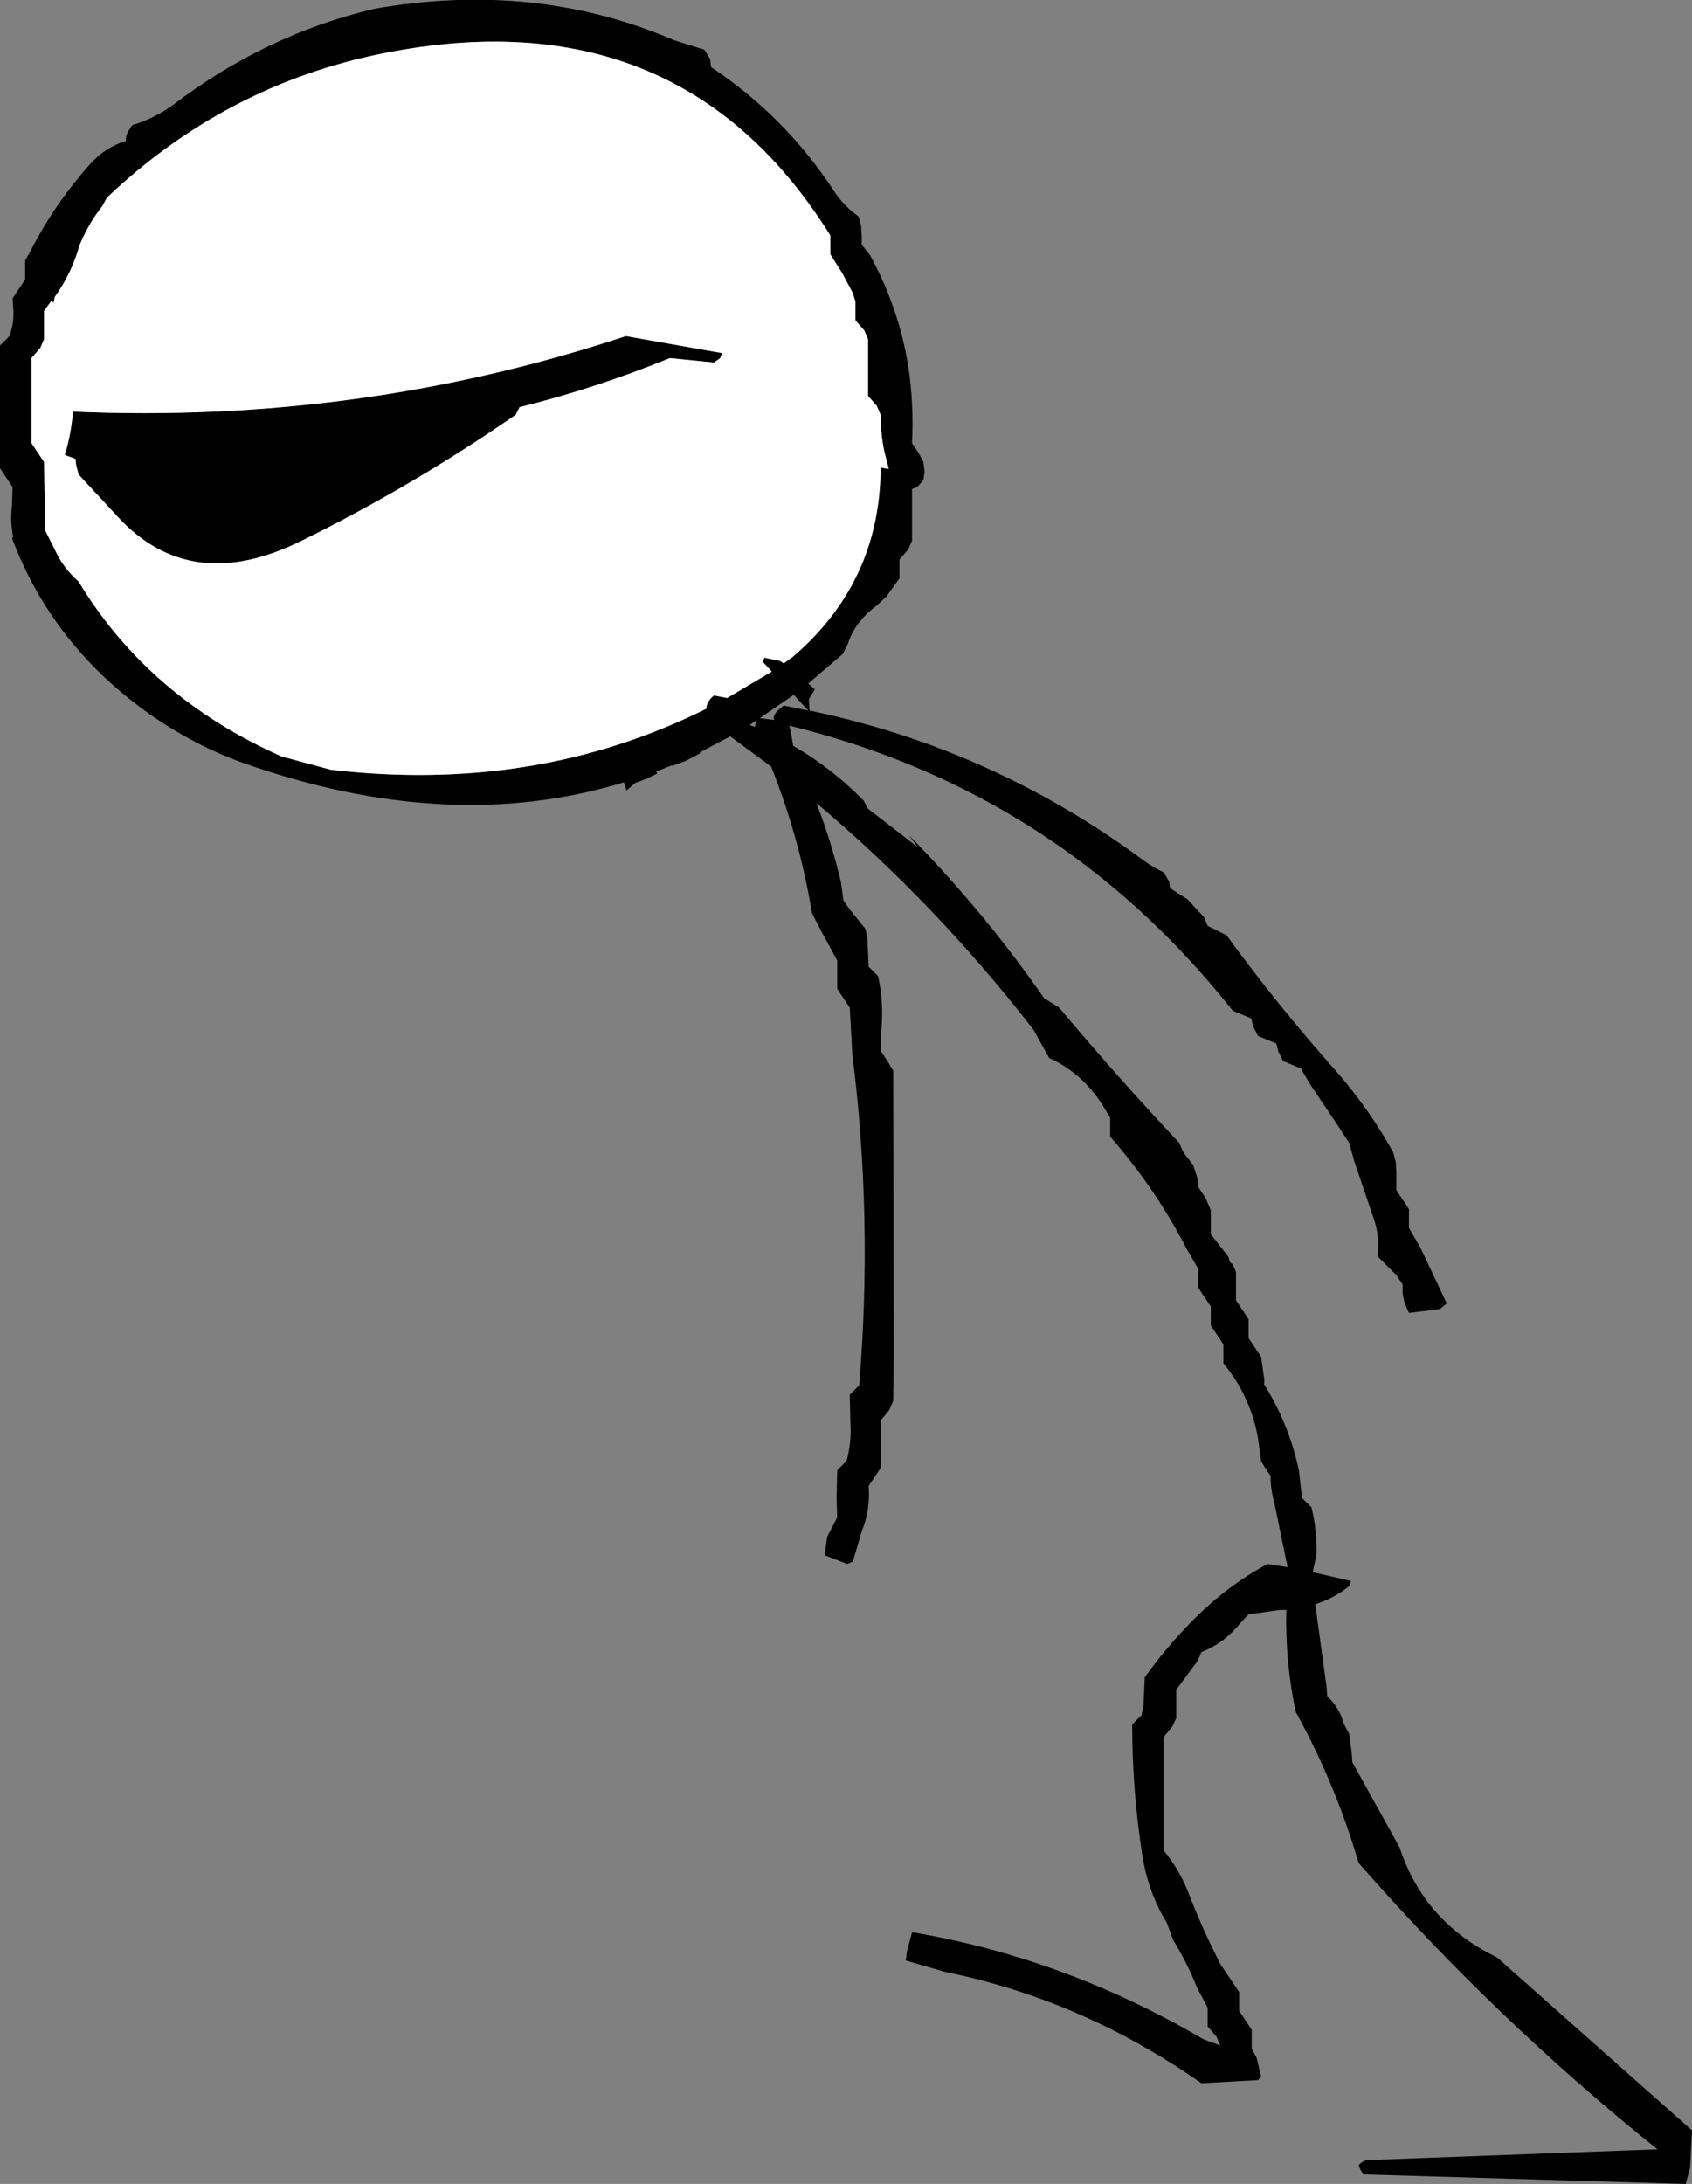
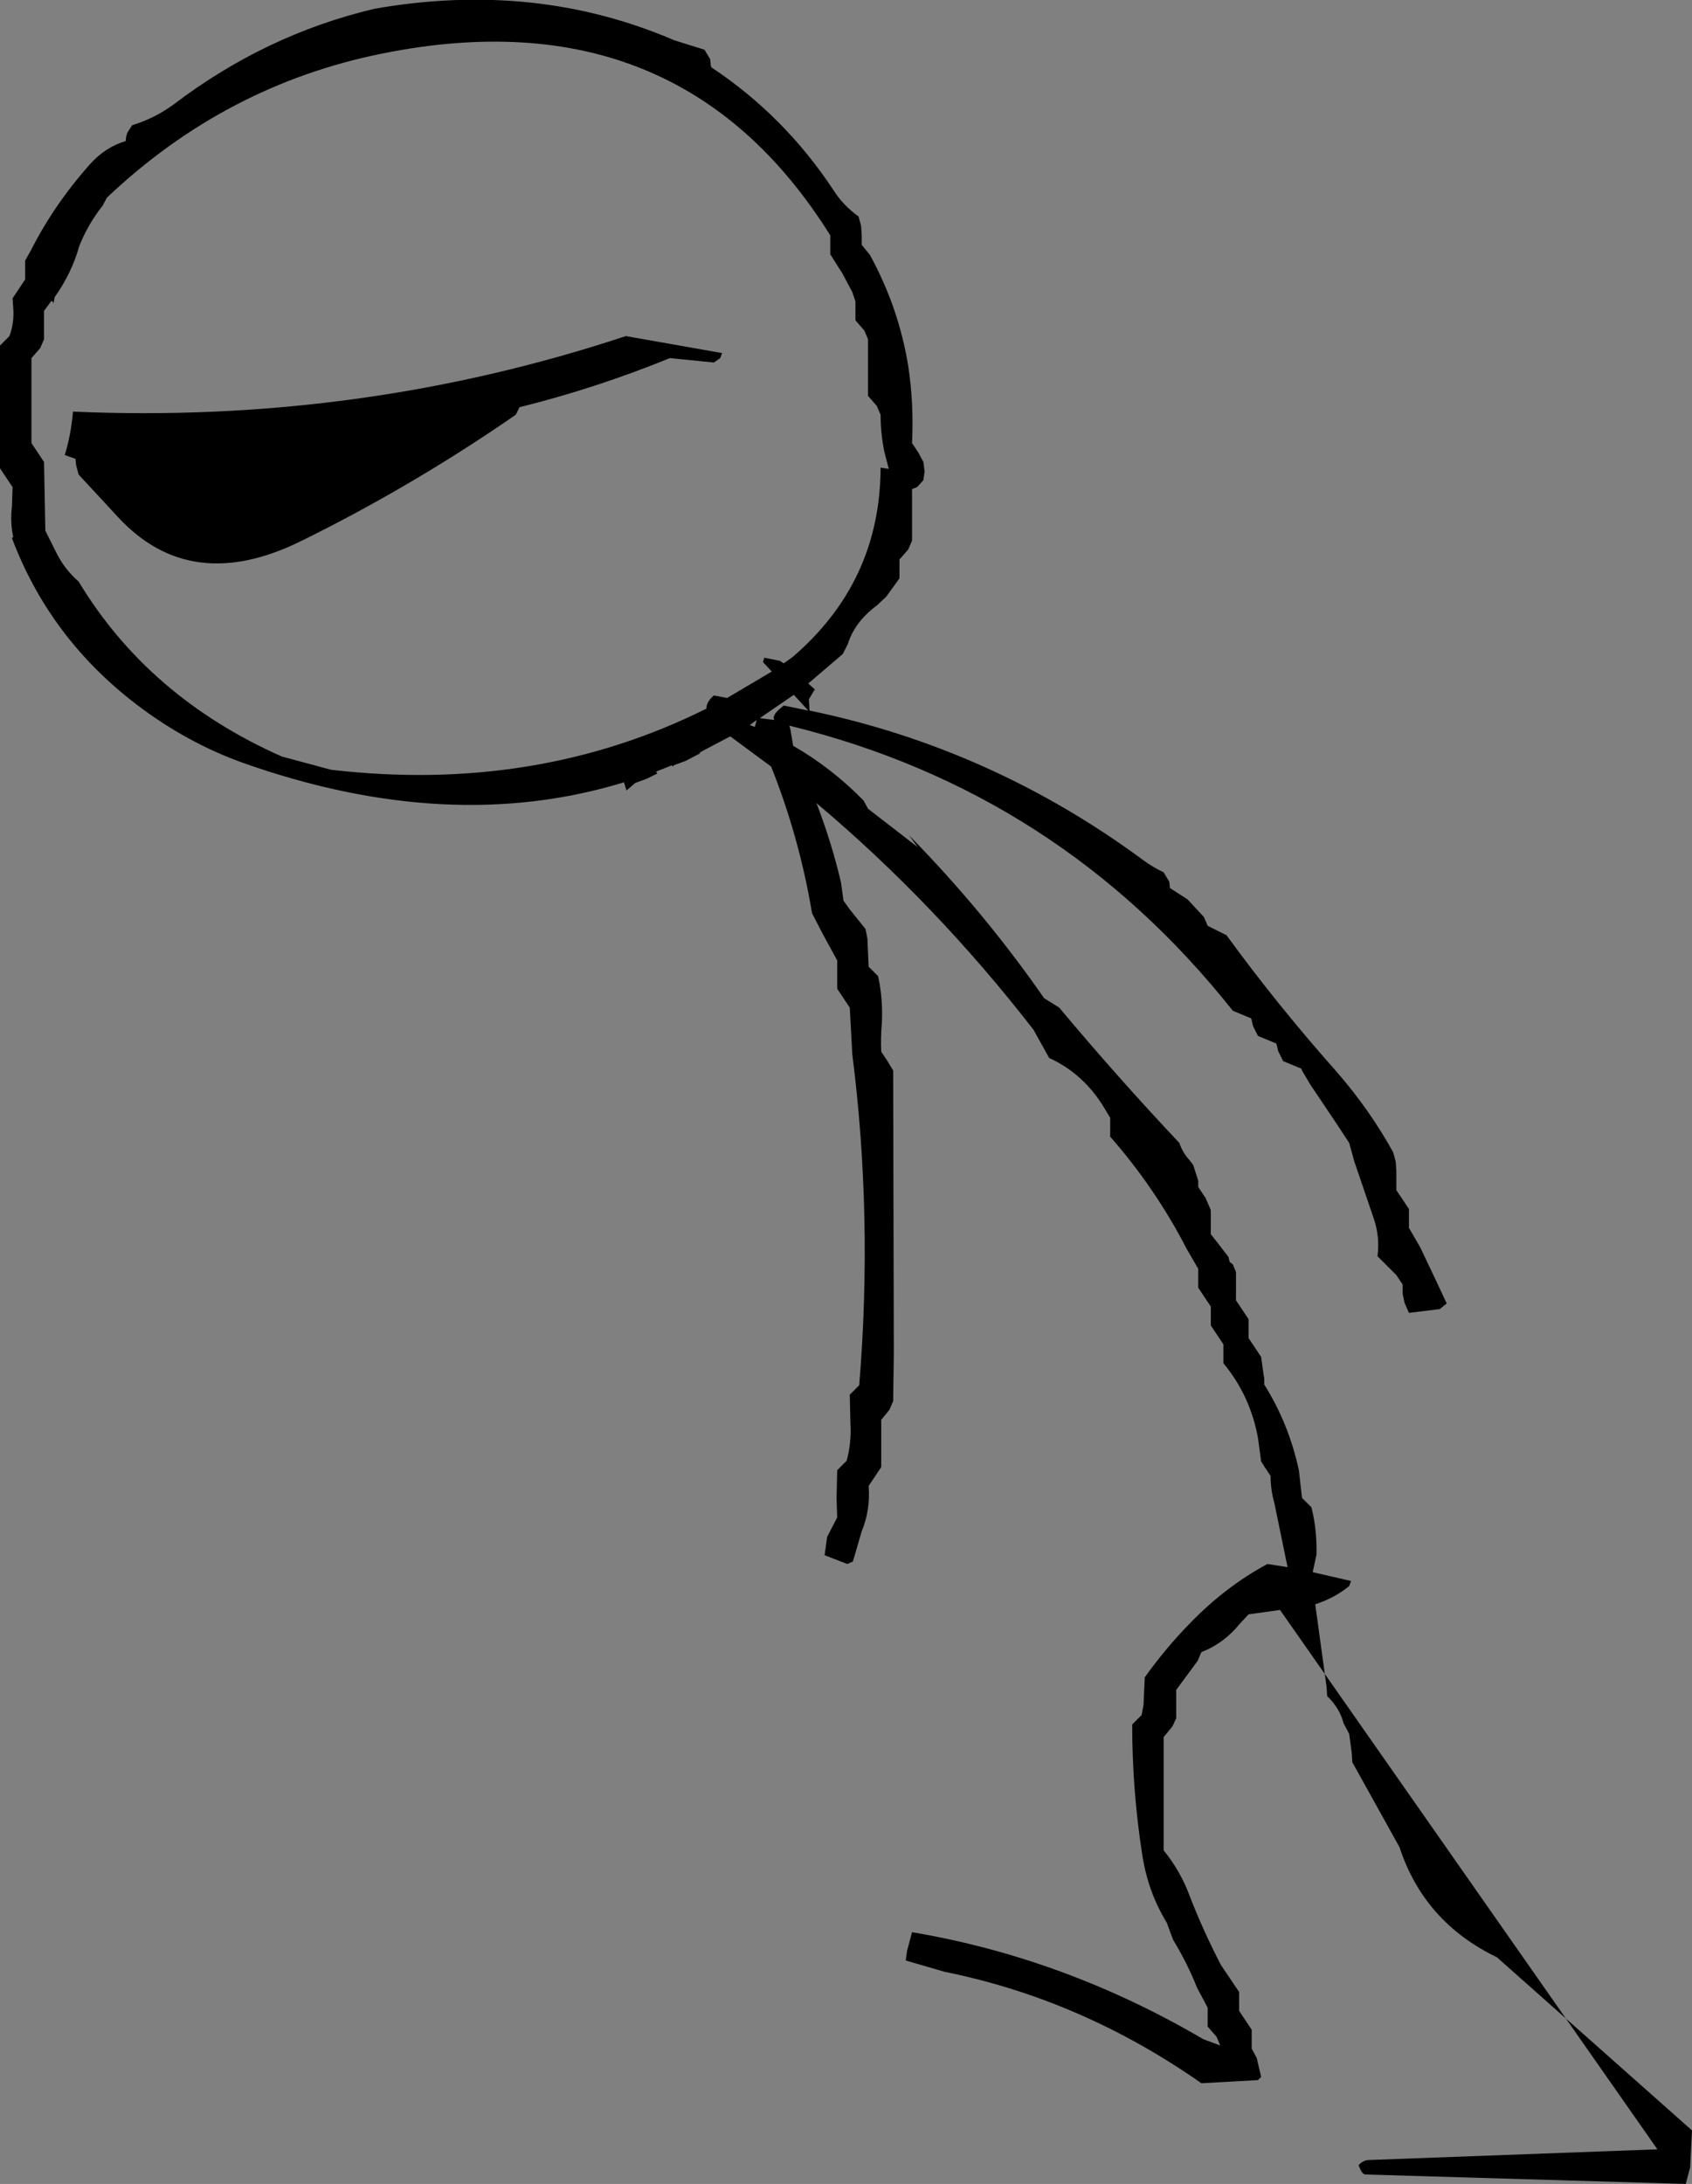
<svg xmlns="http://www.w3.org/2000/svg" height="173.5px" width="134.5px">
  <rect width="100%" height="100%" fill="#808080" stroke="none" />
  <g transform="matrix(1.0, 0.0, 0.0, 1.0, -145.2, -94.7)">
-     <path d="M198.8 97.9 L201.2 98.65 201.65 99.4 201.7 99.9 201.75 100.05 Q207.55 103.9 211.45 109.8 212.2 111.0 213.45 111.9 L213.65 112.65 213.7 113.4 213.7 114.15 214.35 114.95 Q216.65 119.15 217.4 123.8 217.85 126.75 217.7 129.9 L218.2 130.65 218.6 131.4 218.7 132.15 218.6 132.85 218.1 133.4 217.7 133.55 217.7 133.9 217.7 137.65 217.4 138.35 216.7 139.15 216.7 139.9 216.7 140.65 215.65 142.1 214.9 142.8 Q213.15 144.1 212.6 145.85 L212.2 146.65 209.45 149.0 210.0 149.5 209.95 149.5 209.5 150.25 209.55 151.15 Q224.05 154.15 236.1 163.05 236.85 163.6 237.7 164.0 L238.15 164.75 238.2 165.25 239.6 166.15 240.9 167.55 241.2 168.25 242.7 169.0 Q246.7 174.5 251.5 179.9 254.1 182.9 255.95 186.25 L256.15 187.0 256.2 187.75 256.2 188.5 256.2 189.25 256.7 190.0 257.2 190.75 257.2 191.5 257.2 192.25 258.1 193.8 259.5 196.75 260.2 198.25 259.65 198.7 257.2 199.0 256.85 198.2 256.7 197.5 256.7 196.75 256.2 196.0 255.45 195.25 254.7 194.5 Q254.9 192.95 254.4 191.5 L252.85 186.95 252.45 185.5 251.4 183.9 249.35 180.85 248.7 179.75 248.65 179.6 247.2 179.0 246.8 178.2 246.7 177.75 246.65 177.6 245.2 177.0 244.8 176.2 244.7 175.75 244.65 175.6 243.2 175.0 Q229.4 157.6 207.95 152.35 L208.05 152.75 208.25 153.95 Q211.3 155.7 213.85 158.3 L214.2 158.95 218.15 162.0 217.45 161.05 Q223.4 167.1 228.2 174.0 L229.4 174.75 Q234.0 180.25 238.95 185.5 239.2 186.25 239.7 186.8 L240.05 187.25 240.45 188.5 240.45 189.0 240.95 189.75 241.0 189.8 241.35 190.6 241.45 190.85 241.45 192.0 241.45 192.75 242.0 193.45 242.85 194.55 242.95 194.95 243.2 195.15 243.45 195.75 243.45 197.25 243.45 198.0 243.95 198.75 244.45 199.5 244.45 200.25 244.45 201.0 244.95 201.75 245.45 202.5 245.65 203.95 245.7 204.2 245.7 204.7 Q247.65 207.8 248.45 211.5 L248.7 213.7 249.45 214.45 Q249.9 216.25 249.85 218.2 L249.55 219.6 252.6 220.3 252.45 220.7 Q251.3 221.65 249.75 222.15 L250.65 228.7 250.7 229.45 Q251.7 230.4 252.0 231.6 L252.45 232.45 252.65 233.95 252.7 234.7 256.45 241.45 Q258.4 247.4 264.2 250.2 L279.7 263.95 279.55 266.9 279.2 268.2 253.75 267.45 Q253.45 267.45 253.2 266.7 253.6 266.3 254.0 266.3 L276.95 265.45 Q264.05 255.1 253.2 242.7 251.35 236.4 248.2 230.7 247.35 226.7 247.45 222.6 L246.95 222.6 244.45 222.95 243.75 223.7 Q242.5 225.25 240.7 225.95 L240.4 226.65 238.7 228.95 238.7 229.7 238.7 231.2 238.4 231.85 237.7 232.7 237.7 236.45 237.7 239.45 237.7 241.7 Q239.05 243.35 239.8 245.4 240.85 248.1 242.25 250.8 L243.7 252.95 243.7 253.7 243.7 254.45 244.2 255.2 244.7 255.95 244.7 256.7 244.7 257.45 245.1 258.2 245.45 259.7 245.2 259.95 240.7 260.2 Q231.2 253.55 220.3 251.35 L217.2 250.45 217.3 249.7 217.7 248.2 Q229.85 250.25 240.85 256.7 L242.2 257.2 241.9 256.5 241.2 255.7 241.2 254.95 241.2 254.2 240.35 252.6 Q239.6 250.7 238.45 248.8 L237.95 247.45 Q236.45 245.0 236.0 242.05 235.2 236.95 235.2 231.7 L235.95 230.95 236.1 230.15 236.2 227.95 Q237.85 225.65 239.75 223.7 242.6 220.75 245.95 218.95 L247.55 219.2 246.5 214.1 Q246.2 213.05 246.2 211.95 L245.7 211.2 245.45 210.8 245.2 208.95 Q244.6 205.6 242.45 203.0 L242.45 202.25 242.45 201.5 241.95 200.75 241.45 200.0 241.45 199.25 241.45 198.5 240.95 197.75 240.45 197.0 240.45 196.25 240.45 195.5 239.55 193.95 Q237.05 189.1 233.45 185.0 L233.45 184.25 233.45 183.5 233.0 182.75 Q231.35 180.0 228.6 178.75 L227.35 176.5 Q219.55 166.45 210.1 158.5 211.3 161.6 212.05 164.8 L212.25 166.25 212.75 166.95 214.0 168.5 214.15 169.25 214.25 171.5 215.0 172.25 Q215.4 174.05 215.3 176.0 215.2 177.1 215.25 178.25 L215.75 179.0 216.2 179.75 216.25 202.25 216.2 206.0 215.9 206.7 215.25 207.5 215.25 209.0 215.25 211.25 214.75 212.0 214.25 212.75 Q214.4 214.65 213.7 216.35 L213.0 218.75 212.55 218.95 210.75 218.25 210.95 216.8 211.75 215.25 211.7 213.75 211.75 211.5 212.5 210.75 Q212.9 209.3 212.8 207.75 L212.75 205.5 213.5 204.75 Q214.6 191.4 212.95 178.45 L212.75 174.75 212.25 174.0 211.75 173.25 211.75 172.5 211.75 171.0 210.55 168.8 209.75 167.25 Q208.75 161.25 206.5 155.6 L203.25 153.2 201.25 154.25 200.8 154.5 200.85 154.55 199.7 155.15 198.75 155.5 198.7 155.6 198.6 155.5 197.35 156.0 197.45 156.15 196.65 156.55 195.7 156.9 195.0 157.5 194.8 156.85 Q180.9 161.1 164.5 155.3 160.6 153.9 157.05 151.4 149.35 145.95 146.15 137.45 L146.2 137.4 146.25 137.35 Q146.0 136.2 146.15 134.9 L146.2 133.4 145.7 132.65 145.2 131.9 145.2 124.4 145.2 122.15 145.95 121.4 Q146.35 120.3 146.25 119.15 L146.2 118.4 146.7 117.65 147.2 116.9 147.2 116.15 147.2 115.9 147.2 115.4 147.65 114.6 Q149.5 110.95 152.35 107.75 153.55 106.4 155.2 105.9 155.2 105.5 155.35 105.2 L155.7 104.65 Q157.5 104.1 159.0 103.0 166.3 97.45 174.95 95.4 187.75 93.15 198.8 97.9 M211.2 114.9 L211.2 114.15 211.2 113.4 Q199.2 94.2 175.6 98.95 163.15 101.45 153.7 110.4 L153.35 111.05 Q152.2 112.5 151.5 114.25 150.9 116.4 149.55 118.3 L149.45 118.8 149.35 118.6 149.25 118.65 148.7 119.4 148.7 120.9 148.7 121.65 148.4 122.35 147.7 123.15 147.7 128.4 147.7 129.9 148.2 130.65 148.7 131.4 148.8 136.65 148.8 136.85 149.65 138.55 Q150.3 139.9 151.45 140.9 157.0 150.1 167.6 154.8 L171.5 155.85 Q187.8 157.75 201.35 151.0 201.35 150.45 201.95 149.95 L203.0 150.15 206.55 148.05 205.85 147.3 205.95 146.95 207.2 147.2 207.5 147.4 208.2 146.9 Q215.15 140.95 215.2 131.9 L215.2 131.85 215.85 131.95 215.5 130.6 Q215.2 129.15 215.2 127.65 L214.9 126.95 214.2 126.15 214.2 125.4 214.2 123.9 214.2 121.65 213.9 120.95 213.2 120.15 213.2 119.4 213.2 118.65 212.95 117.9 212.15 116.4 211.2 114.9 M198.45 123.15 Q192.55 125.55 186.5 127.05 L186.2 127.65 Q177.95 133.35 169.1 137.7 160.35 142.0 154.6 135.8 L151.45 132.4 151.25 131.65 151.2 131.15 150.35 130.85 Q150.85 129.2 151.0 127.4 173.8 128.4 194.95 121.4 L202.6 122.75 202.45 123.15 201.95 123.5 198.45 123.15 M208.3 149.9 L205.6 151.75 206.75 151.9 Q206.55 151.55 207.2 151.0 L207.5 150.75 209.45 151.15 208.3 149.9 M205.35 151.9 L204.8 152.3 205.2 152.45 205.35 151.9" fill="#000000" fill-rule="evenodd" stroke="none" />
-     <path d="M198.45 123.15 L201.95 123.5 202.45 123.15 202.6 122.75 194.95 121.4 Q173.8 128.4 151.0 127.4 150.85 129.2 150.35 130.85 L151.2 131.15 151.25 131.65 151.45 132.4 154.6 135.8 Q160.35 142.0 169.1 137.7 177.95 133.35 186.2 127.65 L186.5 127.05 Q192.55 125.55 198.45 123.15 M211.2 114.9 L212.15 116.4 212.95 117.9 213.2 118.65 213.2 119.4 213.2 120.15 213.9 120.95 214.2 121.65 214.2 123.9 214.2 125.4 214.2 126.15 214.9 126.95 215.2 127.65 Q215.2 129.15 215.5 130.6 L215.85 131.95 215.2 131.85 215.2 131.9 Q215.15 140.95 208.2 146.9 L207.5 147.4 207.2 147.2 205.95 146.95 205.85 147.3 206.55 148.05 203.0 150.15 201.95 149.95 Q201.35 150.45 201.35 151.0 187.8 157.75 171.5 155.85 L167.6 154.8 Q157.0 150.1 151.45 140.9 150.3 139.9 149.65 138.55 L148.8 136.85 148.8 136.65 148.7 131.4 148.2 130.65 147.7 129.9 147.7 128.4 147.7 123.15 148.4 122.35 148.7 121.65 148.7 120.9 148.7 119.4 149.25 118.65 149.35 118.6 149.45 118.8 149.55 118.3 Q150.9 116.4 151.5 114.25 152.2 112.5 153.35 111.05 L153.7 110.4 Q163.15 101.45 175.6 98.95 199.2 94.2 211.2 113.4 L211.2 114.15 211.2 114.9" fill="#ffffff" fill-rule="evenodd" stroke="none" />
+     <path d="M198.8 97.9 L201.2 98.65 201.65 99.4 201.7 99.9 201.75 100.05 Q207.55 103.9 211.45 109.8 212.2 111.0 213.45 111.9 L213.65 112.65 213.7 113.4 213.7 114.15 214.35 114.95 Q216.65 119.15 217.4 123.8 217.85 126.75 217.7 129.9 L218.2 130.65 218.6 131.4 218.7 132.15 218.6 132.85 218.1 133.4 217.7 133.55 217.7 133.9 217.7 137.65 217.4 138.35 216.7 139.15 216.7 139.9 216.7 140.65 215.65 142.1 214.9 142.8 Q213.15 144.1 212.6 145.85 L212.2 146.65 209.45 149.0 210.0 149.5 209.95 149.5 209.5 150.25 209.55 151.15 Q224.05 154.15 236.1 163.05 236.85 163.6 237.7 164.0 L238.15 164.75 238.2 165.25 239.6 166.15 240.9 167.55 241.2 168.25 242.7 169.0 Q246.7 174.5 251.5 179.9 254.1 182.9 255.95 186.25 L256.15 187.0 256.2 187.75 256.2 188.5 256.2 189.25 256.7 190.0 257.2 190.75 257.2 191.5 257.2 192.25 258.1 193.8 259.5 196.75 260.2 198.25 259.65 198.7 257.2 199.0 256.85 198.2 256.7 197.5 256.7 196.75 256.2 196.0 255.45 195.25 254.7 194.5 Q254.9 192.95 254.4 191.5 L252.85 186.95 252.45 185.5 251.4 183.9 249.35 180.85 248.7 179.75 248.65 179.6 247.2 179.0 246.8 178.2 246.7 177.75 246.65 177.6 245.2 177.0 244.8 176.2 244.7 175.75 244.65 175.6 243.2 175.0 Q229.4 157.6 207.95 152.35 L208.05 152.75 208.25 153.95 Q211.3 155.7 213.85 158.3 L214.2 158.95 218.15 162.0 217.45 161.05 Q223.4 167.1 228.2 174.0 L229.4 174.75 Q234.0 180.25 238.95 185.5 239.2 186.25 239.7 186.8 L240.05 187.25 240.45 188.5 240.45 189.0 240.95 189.75 241.0 189.8 241.35 190.6 241.45 190.85 241.45 192.0 241.45 192.75 242.0 193.45 242.85 194.55 242.95 194.95 243.2 195.15 243.45 195.75 243.45 197.25 243.45 198.0 243.95 198.75 244.45 199.5 244.45 200.25 244.45 201.0 244.95 201.75 245.45 202.5 245.65 203.95 245.7 204.2 245.7 204.7 Q247.65 207.8 248.45 211.5 L248.7 213.7 249.45 214.45 Q249.9 216.25 249.85 218.2 L249.55 219.6 252.6 220.3 252.45 220.7 Q251.3 221.65 249.75 222.15 L250.65 228.7 250.7 229.45 Q251.7 230.4 252.0 231.6 L252.45 232.45 252.65 233.95 252.7 234.7 256.45 241.45 Q258.4 247.4 264.2 250.2 L279.7 263.95 279.55 266.9 279.2 268.2 253.75 267.45 Q253.45 267.45 253.2 266.7 253.6 266.3 254.0 266.3 L276.95 265.45 L246.95 222.6 244.45 222.95 243.75 223.7 Q242.5 225.25 240.7 225.95 L240.4 226.65 238.7 228.95 238.7 229.7 238.7 231.2 238.4 231.85 237.7 232.7 237.7 236.45 237.7 239.45 237.7 241.7 Q239.05 243.35 239.8 245.4 240.85 248.1 242.25 250.8 L243.7 252.95 243.7 253.7 243.7 254.45 244.2 255.2 244.7 255.95 244.7 256.7 244.7 257.45 245.1 258.2 245.45 259.7 245.2 259.95 240.7 260.2 Q231.2 253.55 220.3 251.35 L217.2 250.45 217.3 249.7 217.7 248.2 Q229.85 250.25 240.85 256.7 L242.2 257.2 241.9 256.5 241.2 255.7 241.2 254.95 241.2 254.2 240.35 252.6 Q239.6 250.7 238.45 248.8 L237.95 247.45 Q236.45 245.0 236.0 242.05 235.2 236.95 235.2 231.7 L235.95 230.95 236.1 230.15 236.2 227.95 Q237.85 225.65 239.75 223.7 242.6 220.75 245.95 218.95 L247.55 219.2 246.5 214.1 Q246.2 213.05 246.2 211.95 L245.7 211.2 245.45 210.8 245.2 208.95 Q244.6 205.6 242.45 203.0 L242.45 202.25 242.45 201.5 241.95 200.75 241.45 200.0 241.45 199.25 241.45 198.5 240.95 197.75 240.45 197.0 240.45 196.25 240.45 195.5 239.55 193.95 Q237.05 189.1 233.45 185.0 L233.45 184.25 233.45 183.5 233.0 182.75 Q231.35 180.0 228.6 178.75 L227.35 176.5 Q219.55 166.45 210.1 158.5 211.3 161.6 212.05 164.8 L212.25 166.25 212.75 166.95 214.0 168.5 214.15 169.25 214.25 171.5 215.0 172.25 Q215.4 174.05 215.3 176.0 215.2 177.1 215.25 178.25 L215.75 179.0 216.2 179.75 216.25 202.25 216.2 206.0 215.9 206.7 215.25 207.5 215.25 209.0 215.25 211.25 214.75 212.0 214.25 212.75 Q214.4 214.65 213.7 216.35 L213.0 218.75 212.55 218.95 210.75 218.25 210.95 216.8 211.75 215.25 211.7 213.75 211.75 211.5 212.5 210.75 Q212.9 209.3 212.8 207.75 L212.75 205.5 213.5 204.75 Q214.6 191.4 212.95 178.45 L212.75 174.75 212.25 174.0 211.75 173.25 211.75 172.5 211.75 171.0 210.55 168.8 209.75 167.25 Q208.75 161.25 206.5 155.6 L203.25 153.2 201.25 154.25 200.8 154.5 200.85 154.55 199.7 155.15 198.75 155.5 198.7 155.6 198.6 155.5 197.35 156.0 197.45 156.15 196.65 156.55 195.7 156.9 195.0 157.5 194.8 156.85 Q180.9 161.1 164.5 155.3 160.6 153.9 157.05 151.4 149.35 145.95 146.15 137.45 L146.2 137.4 146.25 137.35 Q146.0 136.2 146.15 134.9 L146.2 133.4 145.7 132.65 145.2 131.9 145.2 124.4 145.2 122.15 145.95 121.4 Q146.35 120.3 146.25 119.15 L146.2 118.4 146.7 117.65 147.2 116.9 147.2 116.15 147.2 115.9 147.2 115.4 147.65 114.6 Q149.5 110.95 152.35 107.75 153.55 106.4 155.2 105.9 155.2 105.5 155.35 105.2 L155.7 104.65 Q157.5 104.1 159.0 103.0 166.3 97.45 174.95 95.4 187.75 93.15 198.8 97.9 M211.2 114.9 L211.2 114.15 211.2 113.4 Q199.2 94.2 175.6 98.95 163.15 101.45 153.7 110.4 L153.35 111.05 Q152.2 112.5 151.5 114.25 150.9 116.4 149.55 118.3 L149.45 118.8 149.35 118.6 149.25 118.65 148.7 119.4 148.7 120.9 148.7 121.65 148.4 122.35 147.7 123.15 147.7 128.4 147.7 129.9 148.2 130.65 148.7 131.4 148.8 136.65 148.8 136.85 149.65 138.55 Q150.3 139.9 151.45 140.9 157.0 150.1 167.6 154.8 L171.5 155.85 Q187.8 157.75 201.35 151.0 201.35 150.45 201.95 149.95 L203.0 150.15 206.55 148.05 205.85 147.3 205.95 146.95 207.2 147.2 207.5 147.4 208.2 146.9 Q215.15 140.95 215.2 131.9 L215.2 131.85 215.85 131.95 215.5 130.6 Q215.2 129.15 215.2 127.65 L214.9 126.95 214.2 126.15 214.2 125.4 214.2 123.9 214.2 121.65 213.9 120.95 213.2 120.15 213.2 119.4 213.2 118.65 212.95 117.9 212.15 116.4 211.2 114.9 M198.45 123.15 Q192.55 125.55 186.5 127.05 L186.2 127.65 Q177.95 133.35 169.1 137.7 160.35 142.0 154.6 135.8 L151.45 132.4 151.25 131.65 151.2 131.15 150.35 130.85 Q150.85 129.2 151.0 127.4 173.8 128.4 194.95 121.4 L202.6 122.75 202.45 123.15 201.95 123.5 198.45 123.15 M208.3 149.9 L205.6 151.75 206.75 151.9 Q206.55 151.55 207.2 151.0 L207.5 150.75 209.45 151.15 208.3 149.9 M205.35 151.9 L204.8 152.3 205.2 152.45 205.35 151.9" fill="#000000" fill-rule="evenodd" stroke="none" />
  </g>
</svg>